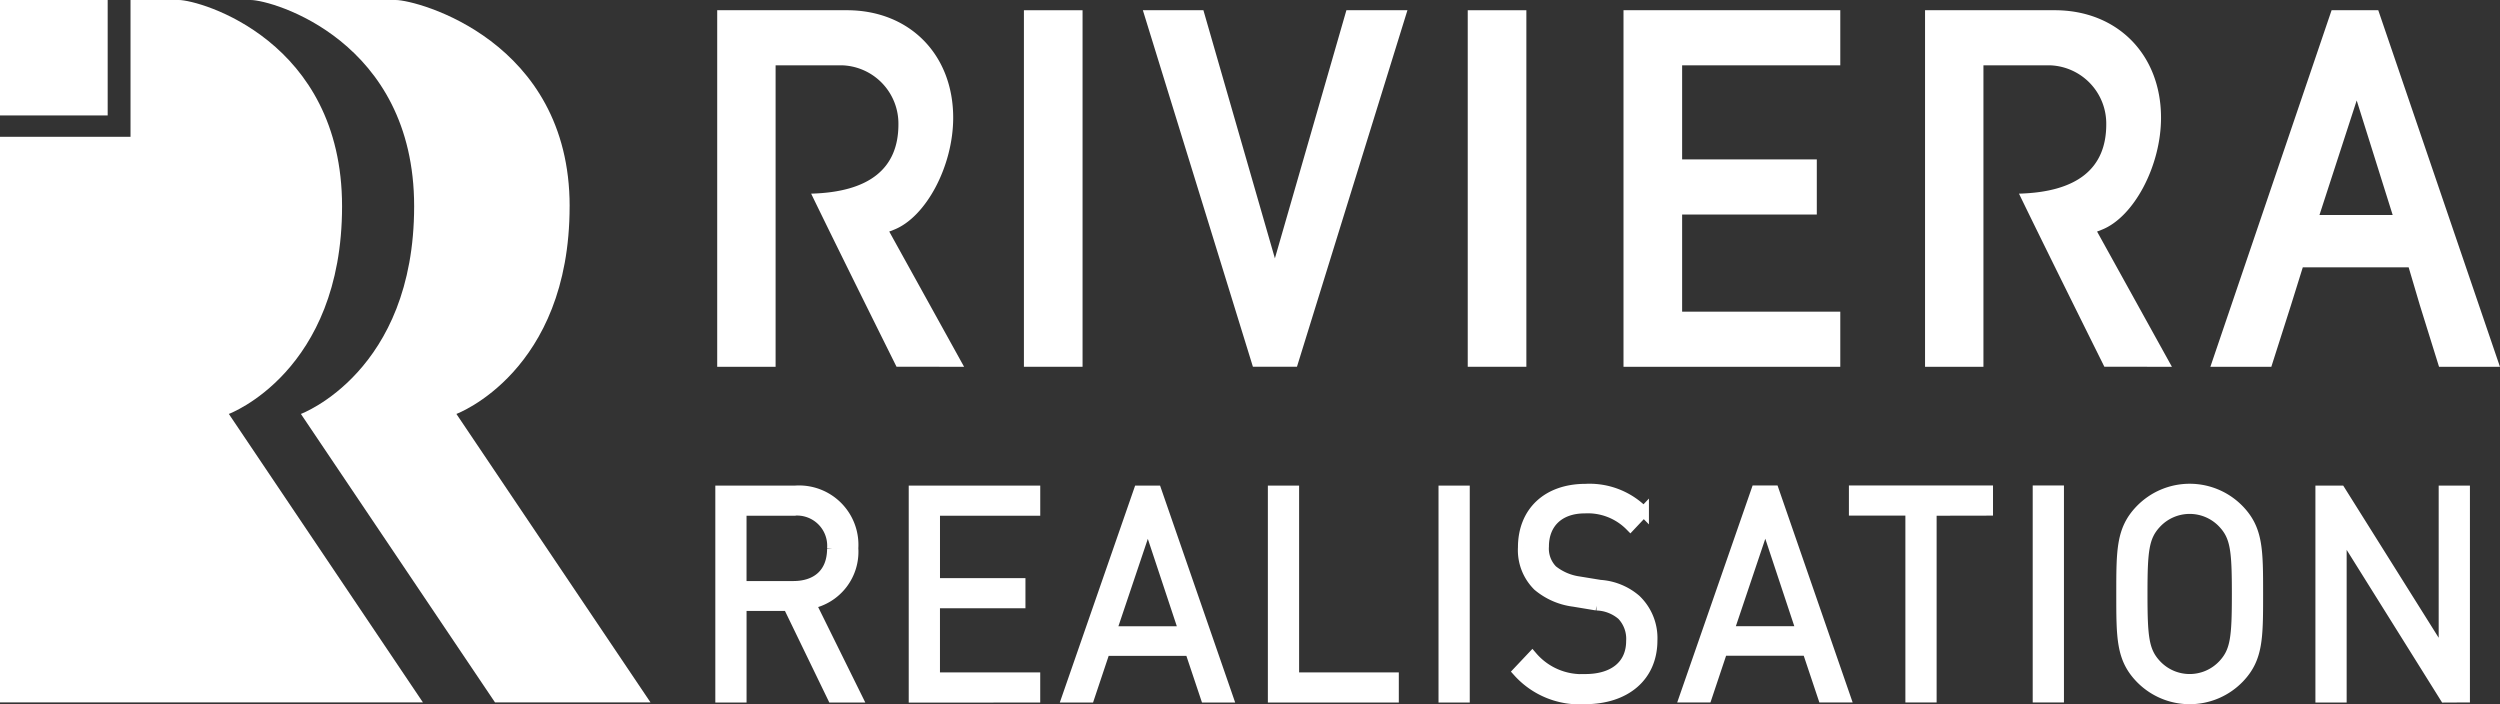
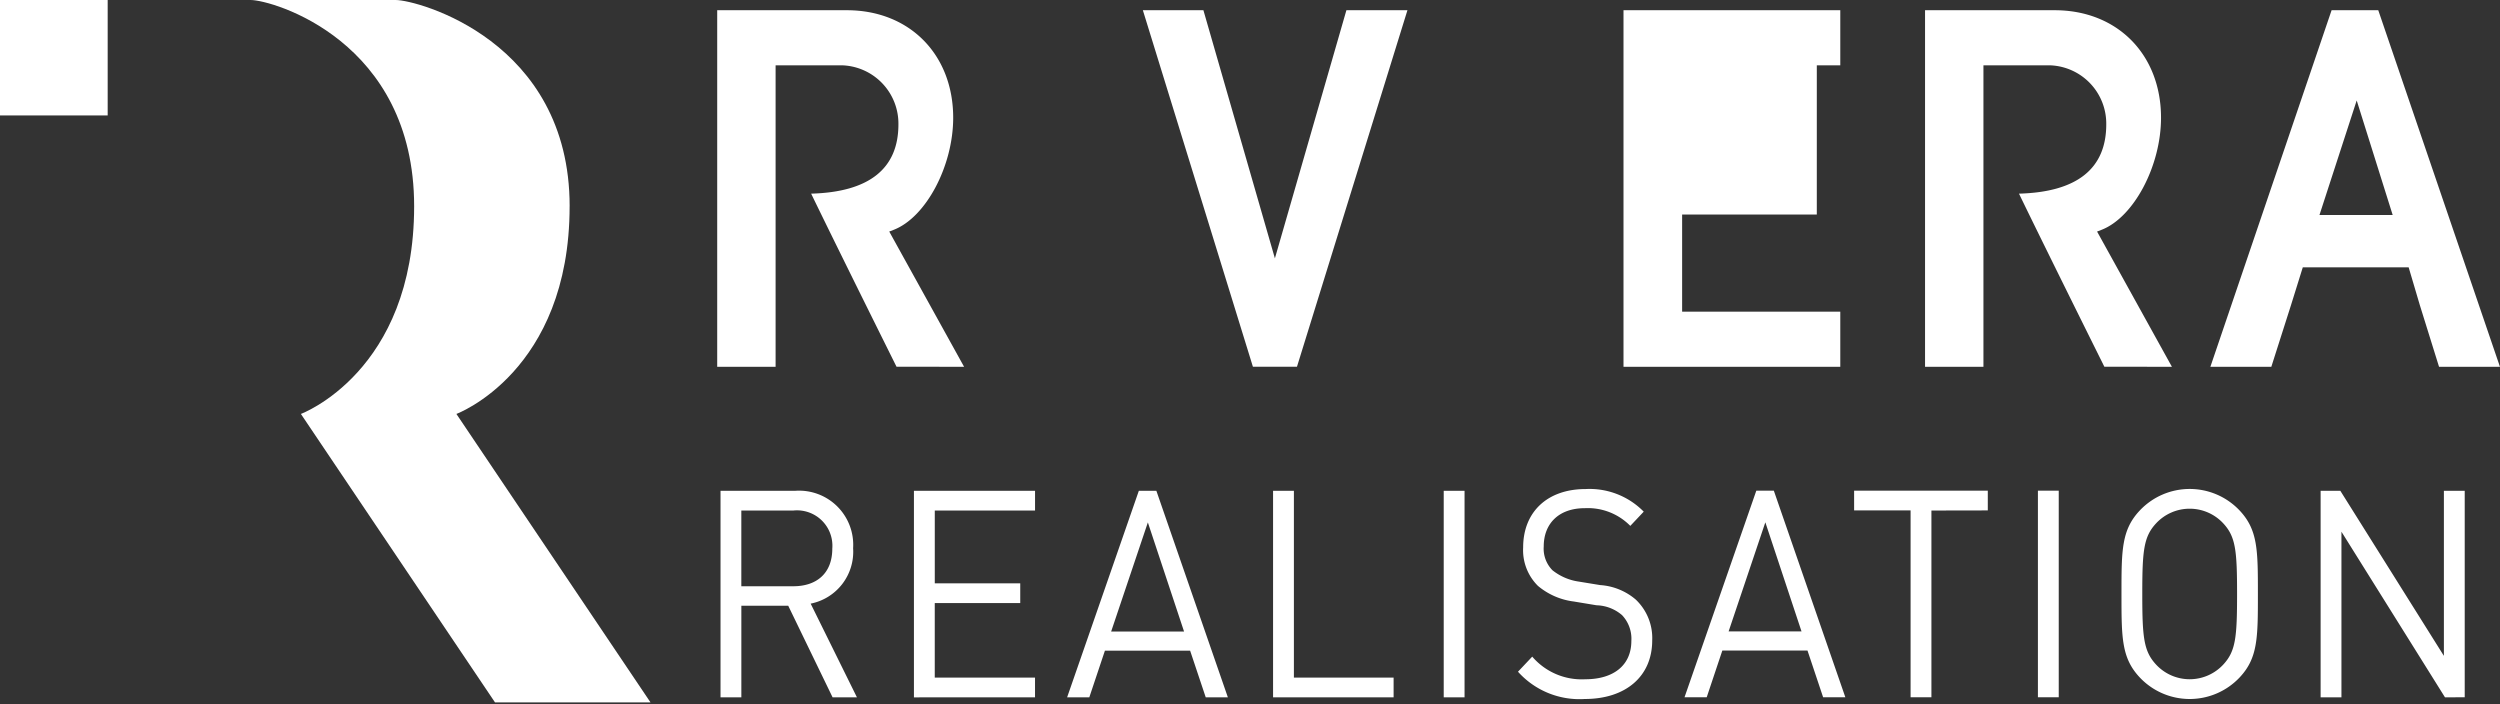
<svg xmlns="http://www.w3.org/2000/svg" width="240.075" height="67.634" viewBox="0 0 240.075 67.634">
  <rect x="0" y="0" width="240.075" height="67.634" fill="#333333" stroke="none" />
  <defs>
    <clipPath id="clip-path">
      <rect id="Rectangle_123" data-name="Rectangle 123" width="240.075" height="67.452" fill="#fff" />
    </clipPath>
  </defs>
  <g id="Groupe_96" data-name="Groupe 96" transform="translate(3060 -6242.5)">
    <g id="Groupe_95" data-name="Groupe 95">
      <g id="Groupe_94" data-name="Groupe 94" transform="translate(-3060 6242.5)">
        <g id="Groupe_93" data-name="Groupe 93" clip-path="url(#clip-path)">
          <path id="Tracé_166" data-name="Tracé 166" d="M110.809,19.809C110.809,3.893,96.172,0,94.1,0H80.17c2.072,0,15.706,3.893,15.706,19.809S85,39.75,85,39.75l18.64,27.7h14.933l-18.64-27.7s10.873-4.025,10.873-19.941" transform="translate(-56.106 0)" fill="#fff" />
-           <path id="Tracé_167" data-name="Tracé 167" d="M21.975,39.752s10.873-4.025,10.873-19.941S19.213,0,17.142,0H12.534V13.139H0V67.454H40.614Z" transform="translate(0 -0.002)" fill="#fff" />
        </g>
      </g>
      <rect id="Rectangle_124" data-name="Rectangle 124" width="10.34" height="11.086" transform="translate(-3060 6242.5)" fill="#fff" />
      <path id="Tracé_168" data-name="Tracé 168" d="M243.619,176.467l-4.446-9a5.079,5.079,0,0,0,4.078-5.32,5.2,5.2,0,0,0-5.551-5.516h-7.182v19.835h2v-8.8h4.5l4.262,8.8Zm-2.367-14.292c0,2.424-1.552,3.622-3.736,3.622h-5v-7.271h5a3.4,3.4,0,0,1,3.736,3.649m19.467,14.292v-1.894h-9.628v-7.16H259.3v-1.894h-8.207v-6.992h9.628v-1.894H249.091v19.835Zm18.52,0-6.867-19.835h-1.684L263.8,176.467h2.131l1.5-4.485h8.182l1.5,4.485Zm-4.209-6.324h-7l3.525-10.475Zm20.124,6.324v-1.894h-9.575V156.632h-2v19.835Zm6.813-19.835h-2v19.835h2Zm18.021,14.374a5.1,5.1,0,0,0-1.579-3.928,5.852,5.852,0,0,0-3.42-1.393l-2.052-.335a5.232,5.232,0,0,1-2.525-1.086,2.954,2.954,0,0,1-.842-2.285c0-2.2,1.447-3.678,3.946-3.678a5.721,5.721,0,0,1,4.368,1.7l1.289-1.366a7.287,7.287,0,0,0-5.578-2.172c-3.709,0-6,2.229-6,5.6a4.825,4.825,0,0,0,1.42,3.7,6.617,6.617,0,0,0,3.446,1.5l2.183.362a3.911,3.911,0,0,1,2.447.947,3.3,3.3,0,0,1,.894,2.48c0,2.312-1.683,3.677-4.419,3.677a6.254,6.254,0,0,1-5.1-2.173l-1.368,1.449a7.928,7.928,0,0,0,6.418,2.619c3.893,0,6.472-2.145,6.472-5.628m18.546,5.461-6.866-19.835h-1.684l-6.893,19.835h2.131l1.5-4.485H334.9l1.5,4.485Zm-4.209-6.324h-7l3.526-10.475Zm17.889-11.617v-1.894H339.377v1.894H344.8v17.941h2V158.526Zm6.813-1.894h-2v19.835h2Zm19.125,9.917c0-4.206,0-6.157-1.762-8.023a6.591,6.591,0,0,0-9.575,0c-1.763,1.866-1.763,3.817-1.763,8.023s0,6.156,1.763,8.024a6.59,6.59,0,0,0,9.575,0c1.762-1.867,1.762-3.817,1.762-8.024m-2,0c0,4.151-.132,5.488-1.316,6.77a4.4,4.4,0,0,1-6.471,0c-1.184-1.282-1.316-2.619-1.316-6.77s.131-5.488,1.316-6.77a4.4,4.4,0,0,1,6.471,0c1.184,1.281,1.316,2.618,1.316,6.77m21.861,9.918V156.632h-2v15.851l-9.944-15.851h-1.894v19.835h2V160.56l9.944,15.907Z" transform="translate(-3221.326 6133)" fill="#fff" />
-       <path id="Tracé_169" data-name="Tracé 169" d="M243.619,176.467l-4.446-9a5.079,5.079,0,0,0,4.078-5.32,5.2,5.2,0,0,0-5.551-5.516h-7.182v19.835h2v-8.8h4.5l4.262,8.8Zm-2.367-14.292c0,2.424-1.552,3.622-3.736,3.622h-5v-7.271h5a3.4,3.4,0,0,1,3.736,3.649m19.467,14.292v-1.894h-9.628v-7.16H259.3v-1.894h-8.207v-6.992h9.628v-1.894H249.091v19.835Zm18.52,0-6.867-19.835h-1.684L263.8,176.467h2.131l1.5-4.485h8.182l1.5,4.485Zm-4.209-6.324h-7l3.525-10.475Zm20.124,6.324v-1.894h-9.575V156.632h-2v19.835Zm6.813-19.835h-2v19.835h2Zm18.021,14.374a5.1,5.1,0,0,0-1.579-3.928,5.852,5.852,0,0,0-3.42-1.393l-2.052-.335a5.232,5.232,0,0,1-2.525-1.086,2.954,2.954,0,0,1-.842-2.285c0-2.2,1.447-3.678,3.946-3.678a5.721,5.721,0,0,1,4.368,1.7l1.289-1.366a7.287,7.287,0,0,0-5.578-2.172c-3.709,0-6,2.229-6,5.6a4.825,4.825,0,0,0,1.42,3.7,6.617,6.617,0,0,0,3.446,1.5l2.183.362a3.911,3.911,0,0,1,2.447.947,3.3,3.3,0,0,1,.894,2.48c0,2.312-1.683,3.677-4.419,3.677a6.254,6.254,0,0,1-5.1-2.173l-1.368,1.449a7.928,7.928,0,0,0,6.418,2.619c3.893,0,6.472-2.145,6.472-5.628m18.546,5.461-6.866-19.835h-1.684l-6.893,19.835h2.131l1.5-4.485H334.9l1.5,4.485Zm-4.209-6.324h-7l3.526-10.475Zm17.889-11.617v-1.894H339.377v1.894H344.8v17.941h2V158.526Zm6.813-1.894h-2v19.835h2Zm19.125,9.917c0-4.206,0-6.157-1.762-8.023a6.591,6.591,0,0,0-9.575,0c-1.763,1.866-1.763,3.817-1.763,8.023s0,6.156,1.763,8.024a6.59,6.59,0,0,0,9.575,0c1.762-1.867,1.762-3.817,1.762-8.024m-2,0c0,4.151-.132,5.488-1.316,6.77a4.4,4.4,0,0,1-6.471,0c-1.184-1.282-1.316-2.619-1.316-6.77s.131-5.488,1.316-6.77a4.4,4.4,0,0,1,6.471,0c1.184,1.281,1.316,2.618,1.316,6.77m21.861,9.918V156.632h-2v15.851l-9.944-15.851h-1.894v19.835h2V160.56l9.944,15.907Z" transform="translate(-3221.326 6133)" fill="none" stroke="#fff" stroke-miterlimit="10" stroke-width="1" />
      <rect id="Rectangle_125" data-name="Rectangle 125" width="240.075" height="67.452" transform="translate(-3060 6242.5)" fill="none" />
-       <path id="Tracé_170" data-name="Tracé 170" d="M540.218,8.565V3.272H519.4V37.511h20.818V32.218H525.03V22.89h12.933V17.6H525.03V8.565Z" transform="translate(-3423.495 6240.21)" fill="#fff" />
-       <rect id="Rectangle_126" data-name="Rectangle 126" width="5.631" height="34.238" transform="translate(-2961.673 6243.483)" fill="#fff" />
+       <path id="Tracé_170" data-name="Tracé 170" d="M540.218,8.565V3.272H519.4V37.511h20.818V32.218H525.03V22.89h12.933V17.6V8.565Z" transform="translate(-3423.495 6240.21)" fill="#fff" />
      <path id="Tracé_171" data-name="Tracé 171" d="M385.178,3.273,378.311,27.1,371.446,3.273h-5.814L376.2,37.511h4.23l10.61-34.238Z" transform="translate(-3315.883 6240.209)" fill="#fff" />
-       <rect id="Rectangle_127" data-name="Rectangle 127" width="5.63" height="34.238" transform="translate(-2919.053 6243.483)" fill="#fff" />
      <path id="Tracé_172" data-name="Tracé 172" d="M253.159,37.511l-7.186-12.985.43-.167c3.1-1.2,5.711-6.131,5.711-10.761,0-6.08-4.2-10.326-10.212-10.326H229.452V37.511h5.608V8.564h6.43a5.6,5.6,0,0,1,5.364,5.672c0,4.261-2.819,6.5-8.381,6.65,2.639,5.444,7.425,15.062,8.2,16.624Z" transform="translate(-3220.579 6240.21)" fill="#fff" />
      <path id="Tracé_173" data-name="Tracé 173" d="M639.579,37.511l-7.186-12.985.431-.167c3.095-1.2,5.71-6.131,5.71-10.761,0-6.08-4.2-10.326-10.21-10.326H615.873V37.511h5.608V8.564h6.431a5.6,5.6,0,0,1,5.363,5.672c0,4.261-2.819,6.5-8.381,6.65,2.639,5.444,7.424,15.062,8.2,16.624Z" transform="translate(-3491.011 6240.21)" fill="#fff" />
      <path id="Tracé_174" data-name="Tracé 174" d="M721.211,11.937l3.455,11h-7.03ZM718.8,3.273,707.16,37.512h5.853l1.891-5.927,1.129-3.621H726.2l1.074,3.63,1.843,5.918h5.85L723.282,3.273Z" transform="translate(-3554.897 6240.209)" fill="#fff" />
      <rect id="Rectangle_128" data-name="Rectangle 128" width="240.075" height="67.452" transform="translate(-3060 6242.5)" fill="none" />
    </g>
  </g>
</svg>